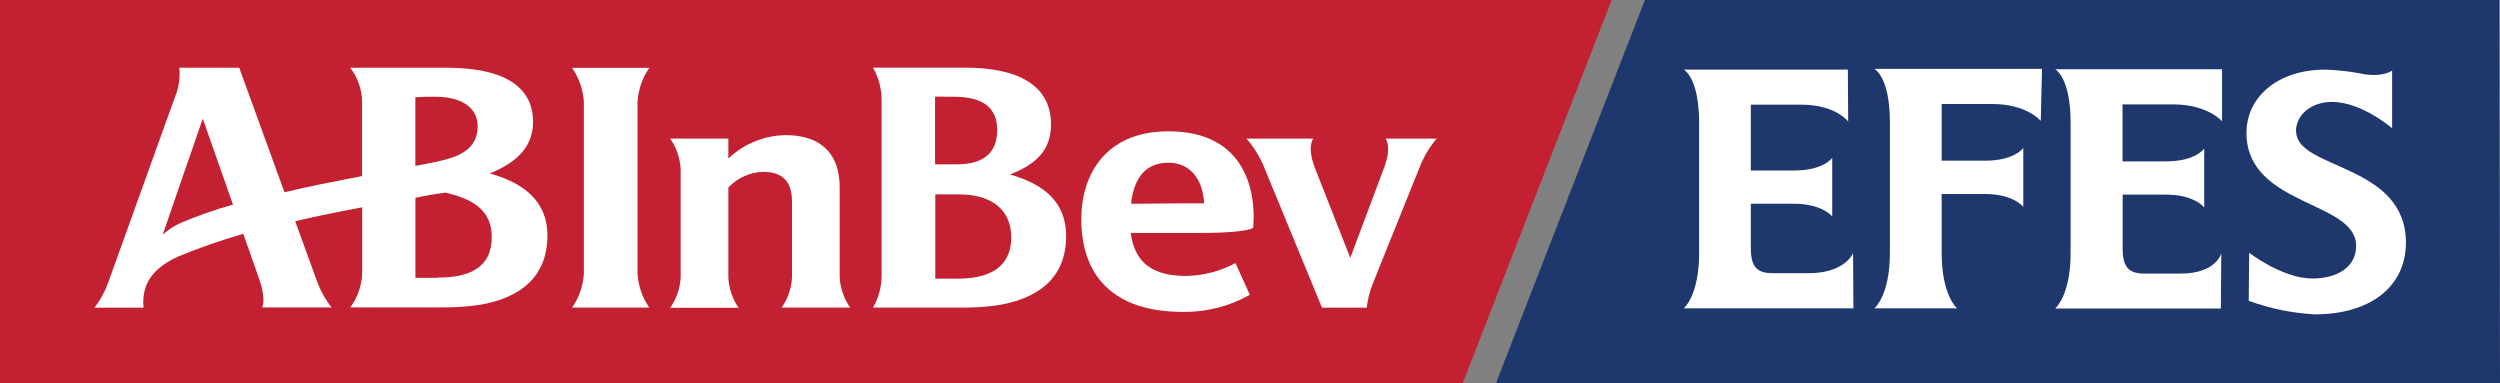
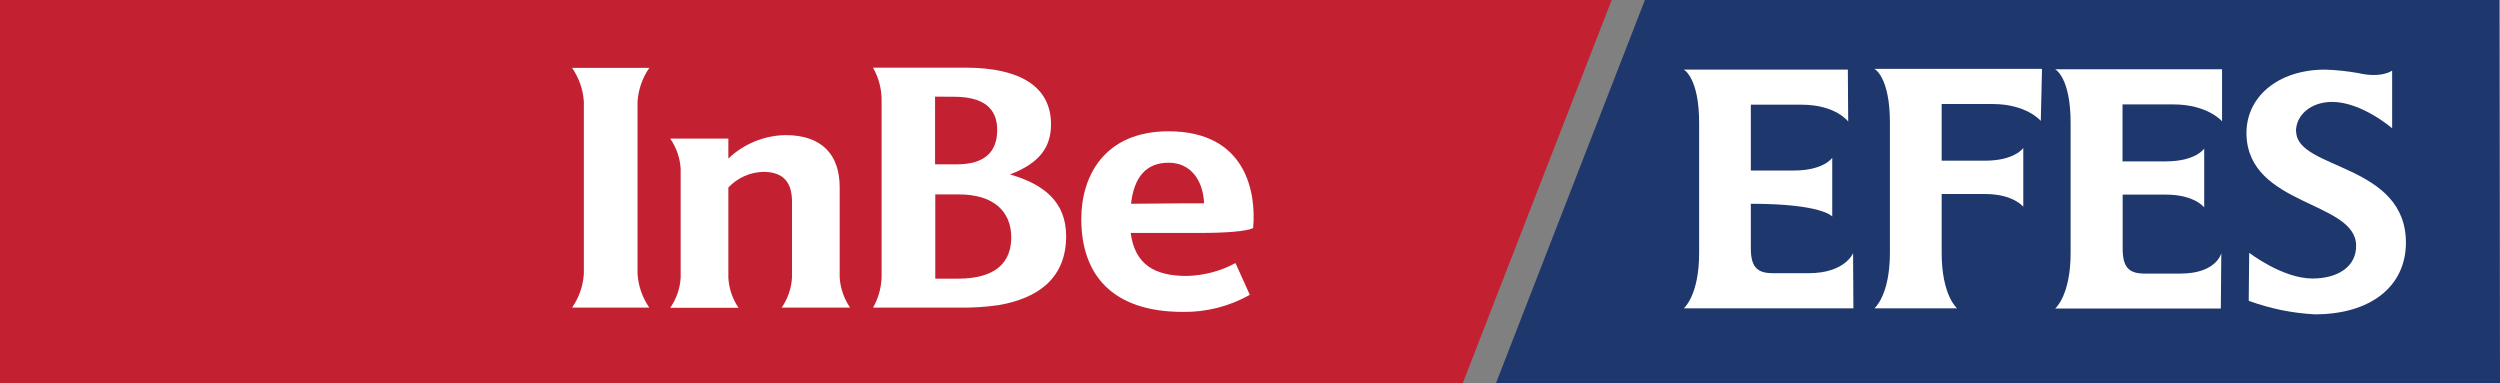
<svg xmlns="http://www.w3.org/2000/svg" width="261" height="40" viewBox="0 0 261 40" fill="none">
  <rect x="0" y="0" width="261" height="40" fill="#808080" stroke="none" />
  <g clip-path="url(#clip0_696_328)">
    <path d="M156.182 40H261L260.893 0H171.728L156.182 40Z" fill="#1E376C" />
    <path d="M0 40H152.712L168.258 0H0V40Z" fill="#C32032" />
-     <path d="M45.678 29H43.369V20.657C44.407 20.423 45.457 20.242 46.513 20.113C49.283 20.756 51.337 21.895 51.337 24.737C51.337 28.038 48.9 28.979 45.671 28.979M43.362 10.152C44.346 10.095 44.7 10.095 45.352 10.095C48.426 10.095 49.864 11.375 49.864 13.199C49.864 15.023 48.716 16.027 46.811 16.571C46.011 16.812 44.686 17.08 43.362 17.321V10.152ZM18.813 23.294C18.151 23.605 17.538 24.01 16.992 24.496C18.359 20.495 20.258 14.988 21.171 12.393L24.323 21.364C22.445 21.885 20.604 22.529 18.813 23.294ZM51.089 18.127C54.404 16.79 55.65 14.974 55.65 12.725C55.65 8.802 52.222 7.07 46.605 7.07H36.562C37.345 8.085 37.779 9.324 37.802 10.604V18.381C34.848 18.961 32.199 19.463 29.699 20.071C27.468 13.92 24.975 7.07 24.975 7.07H18.721C18.826 8.094 18.675 9.129 18.282 10.081L11.284 29.53C10.948 30.463 10.471 31.338 9.867 32.124H14.988C14.904 31.411 14.974 30.688 15.193 30.004C15.703 28.477 17.099 27.466 18.572 26.794C20.801 25.872 23.081 25.077 25.4 24.412L27.064 29.155C27.064 29.155 27.772 30.944 27.376 32.096H34.607C33.992 31.31 33.5 30.435 33.148 29.502C32.978 29.049 32.022 26.412 30.818 23.097C33.021 22.566 35.323 22.121 37.809 21.64V28.554C37.762 29.829 37.333 31.061 36.576 32.089H46.117C47.456 32.106 48.794 32.016 50.118 31.82C54.219 31.113 57.152 28.993 57.152 24.567C57.152 21.16 54.864 19.131 51.096 18.098" fill="white" />
    <path d="M59.723 32.117C60.45 31.074 60.876 29.851 60.955 28.582V10.619C60.873 9.351 60.447 8.129 59.723 7.084H67.79C67.066 8.129 66.64 9.351 66.558 10.619V28.575C66.636 29.843 67.059 31.065 67.783 32.11L59.723 32.117Z" fill="white" />
-     <path d="M150.057 14.472H144.66C145.12 15.214 144.929 16.409 144.461 17.61L140.969 26.921L137.308 17.61C136.826 16.409 136.649 15.214 137.102 14.472H130.133C130.946 15.399 131.591 16.462 132.038 17.61L138.016 32.124H142.683C142.784 31.261 142.999 30.415 143.321 29.608L148.158 17.589C148.591 16.447 149.213 15.386 150 14.45" fill="white" />
    <path d="M118.078 21.273C118.404 18.445 119.686 16.988 122.009 16.988C124.332 16.988 125.607 18.855 125.707 21.23C125.707 21.23 124.644 21.23 123.263 21.23L118.078 21.273ZM130.827 23.818C131.167 20.127 130.119 13.708 121.995 13.708C115.337 13.708 112.887 18.339 112.887 22.856C112.887 28.611 116.031 32.563 123.511 32.563C125.951 32.594 128.356 31.98 130.48 30.781L128.986 27.465C127.42 28.307 125.678 28.767 123.9 28.809C120.55 28.809 118.489 27.635 118.043 24.32H125.296C127.945 24.32 130.112 24.157 130.806 23.818" fill="white" />
    <path d="M81.594 32.117H88.754C88.114 31.191 87.737 30.109 87.663 28.985V19.555C87.663 16.182 85.843 14.104 81.997 14.104C79.775 14.145 77.649 15.018 76.041 16.55V14.472H69.971C70.614 15.399 70.991 16.485 71.061 17.61V29C70.992 30.123 70.615 31.207 69.971 32.132H77.103C76.469 31.204 76.102 30.121 76.041 29V19.576C76.511 19.075 77.076 18.673 77.703 18.392C78.331 18.112 79.008 17.959 79.695 17.943C81.891 17.943 82.684 19.159 82.684 21.046V29C82.615 30.123 82.237 31.207 81.594 32.132" fill="white" />
    <path d="M100.242 32.117C101.597 32.134 102.952 32.044 104.293 31.849C108.323 31.142 111.305 29.084 111.305 24.652C111.305 21.117 109.032 19.244 105.441 18.211C108.649 16.995 109.726 15.256 109.726 12.98C109.726 9.056 106.524 7.062 100.766 7.062H91.141C91.754 8.139 92.064 9.36 92.04 10.597V28.575C92.07 29.813 91.761 31.035 91.148 32.11L100.242 32.117ZM99.597 10.102C102.671 10.102 104.109 11.297 104.109 13.567C104.109 15.836 102.827 17.158 99.859 17.158C99.293 17.158 98.238 17.158 97.621 17.158V10.088L99.597 10.102ZM100.114 20.297C103.656 20.297 105.575 22.008 105.575 24.786C105.575 27.275 104.081 29.091 100.029 29.091H97.643V20.297H100.114Z" fill="white" />
-     <path d="M188.821 28.519H185.053C183.396 28.519 182.787 27.812 182.787 25.91V21.273H187.291C190.288 21.273 191.286 22.609 191.286 22.609V16.472C191.286 16.472 190.415 17.801 187.291 17.801H182.787V10.93H188.078C191.669 10.93 192.951 12.69 192.951 12.69L192.915 7.268H175.789C175.789 7.268 177.39 8.081 177.39 12.838V26.419C177.39 30.866 175.789 32.188 175.789 32.188H193.496L193.461 26.433C193.461 26.433 192.625 28.519 188.85 28.519" fill="white" />
+     <path d="M188.821 28.519H185.053C183.396 28.519 182.787 27.812 182.787 25.91V21.273C190.288 21.273 191.286 22.609 191.286 22.609V16.472C191.286 16.472 190.415 17.801 187.291 17.801H182.787V10.93H188.078C191.669 10.93 192.951 12.69 192.951 12.69L192.915 7.268H175.789C175.789 7.268 177.39 8.081 177.39 12.838V26.419C177.39 30.866 175.789 32.188 175.789 32.188H193.496L193.461 26.433C193.461 26.433 192.625 28.519 188.85 28.519" fill="white" />
    <path d="M216.173 12.817V26.419C216.173 30.88 214.559 32.209 214.559 32.209H231.855L231.904 26.44C231.904 26.44 231.401 28.561 227.655 28.561H223.879C222.215 28.561 221.606 27.854 221.606 25.938V20.318H226.118C229.121 20.318 230.119 21.654 230.119 21.654V15.511C230.119 15.511 229.248 16.847 226.118 16.847H221.592V10.901H226.89C230.488 10.901 231.982 12.662 231.982 12.662V7.232H214.559C214.559 7.232 216.173 8.052 216.173 12.824" fill="white" />
    <path d="M197.306 12.796V26.398C197.306 30.859 195.691 32.188 195.691 32.188H204.318C204.318 32.188 202.71 30.859 202.71 26.398V20.254H207.222C210.225 20.254 211.231 21.59 211.231 21.59V15.447C211.231 15.447 210.353 16.776 207.222 16.776H202.71V10.859H208.015C211.613 10.859 213.058 12.626 213.058 12.626L213.186 7.19H195.691C195.691 7.19 197.306 8.01 197.306 12.775" fill="white" />
    <path d="M239.696 13.75C239.696 11.934 241.333 10.64 243.472 10.64C246.56 10.64 249.74 13.39 249.74 13.39V7.374C249.74 7.374 248.621 8.194 246.241 7.635C245.085 7.429 243.916 7.306 242.742 7.268C237.784 7.268 234.441 10.152 234.533 14.047C234.717 21.506 245.866 20.976 245.979 25.585C246.036 27.833 244.066 29.077 241.425 29.077C238.287 29.077 234.816 26.391 234.816 26.391L234.767 31.403C236.982 32.217 239.308 32.694 241.665 32.817C247.473 32.817 251.121 29.926 251.178 25.436C251.277 17.08 239.845 17.731 239.725 13.779" fill="white" />
  </g>
  <defs>
    <clipPath id="clip0_696_328">
      <rect width="261" height="40" fill="white" />
    </clipPath>
  </defs>
</svg>